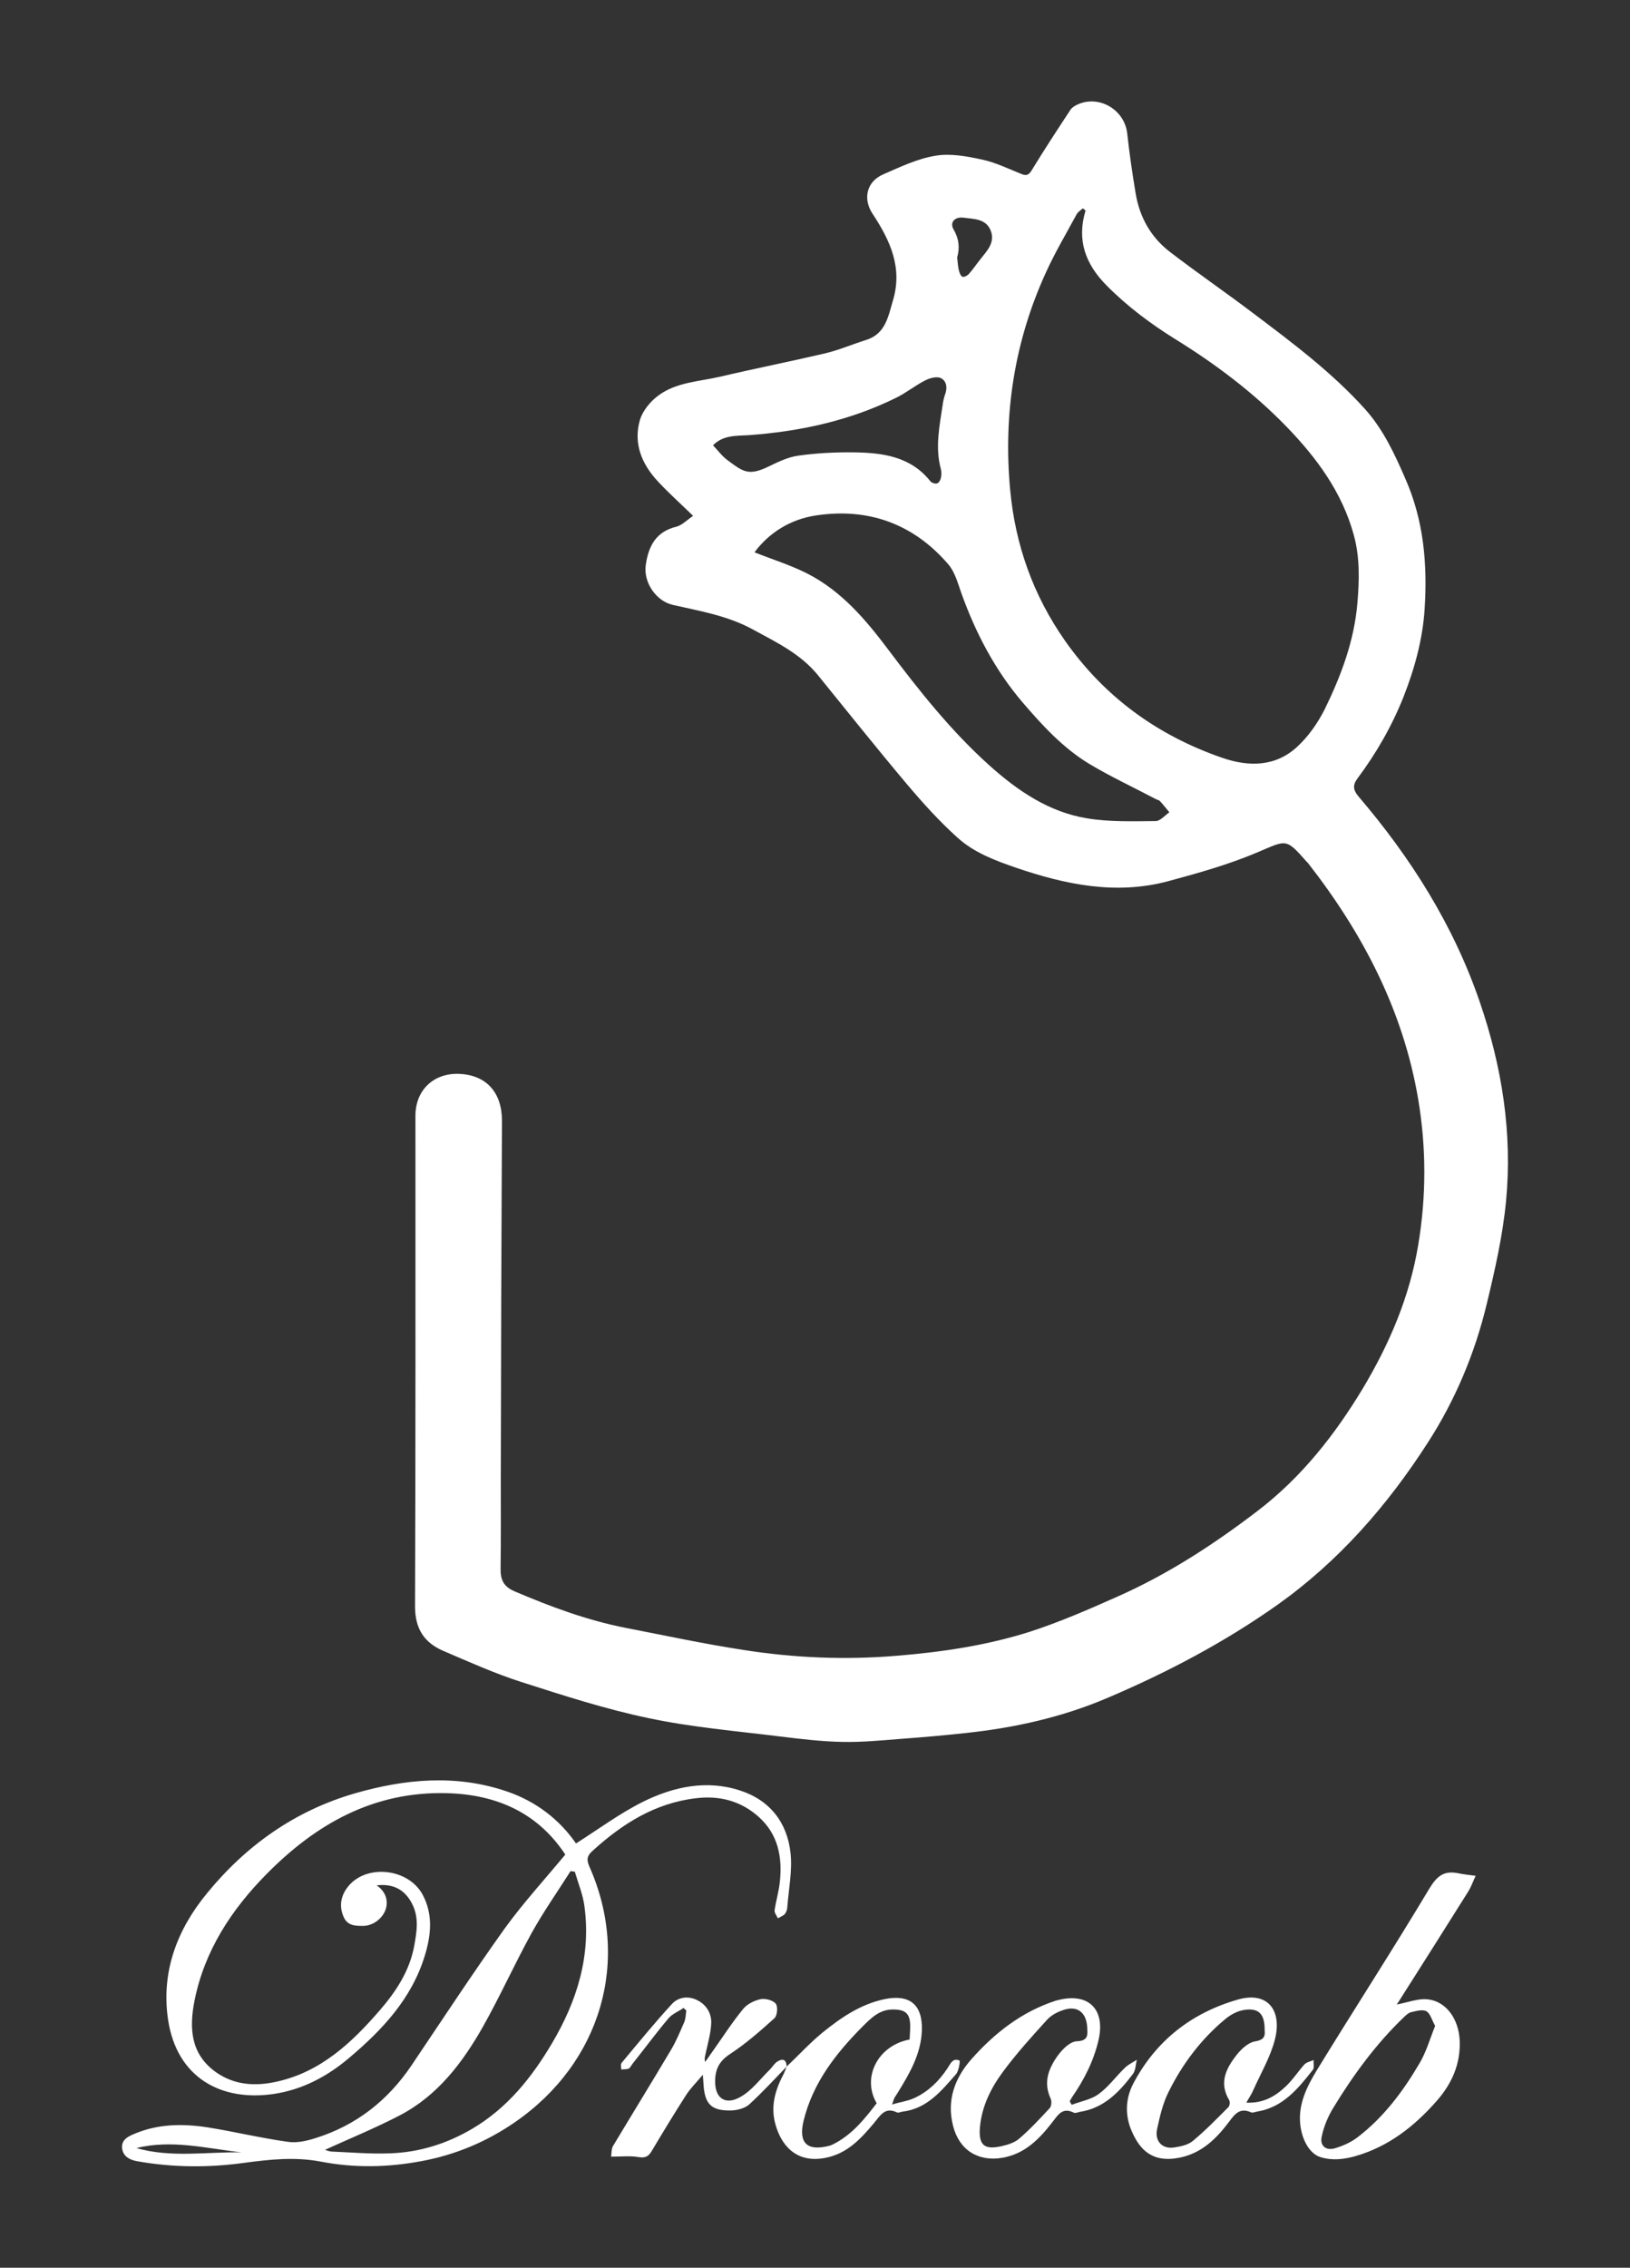
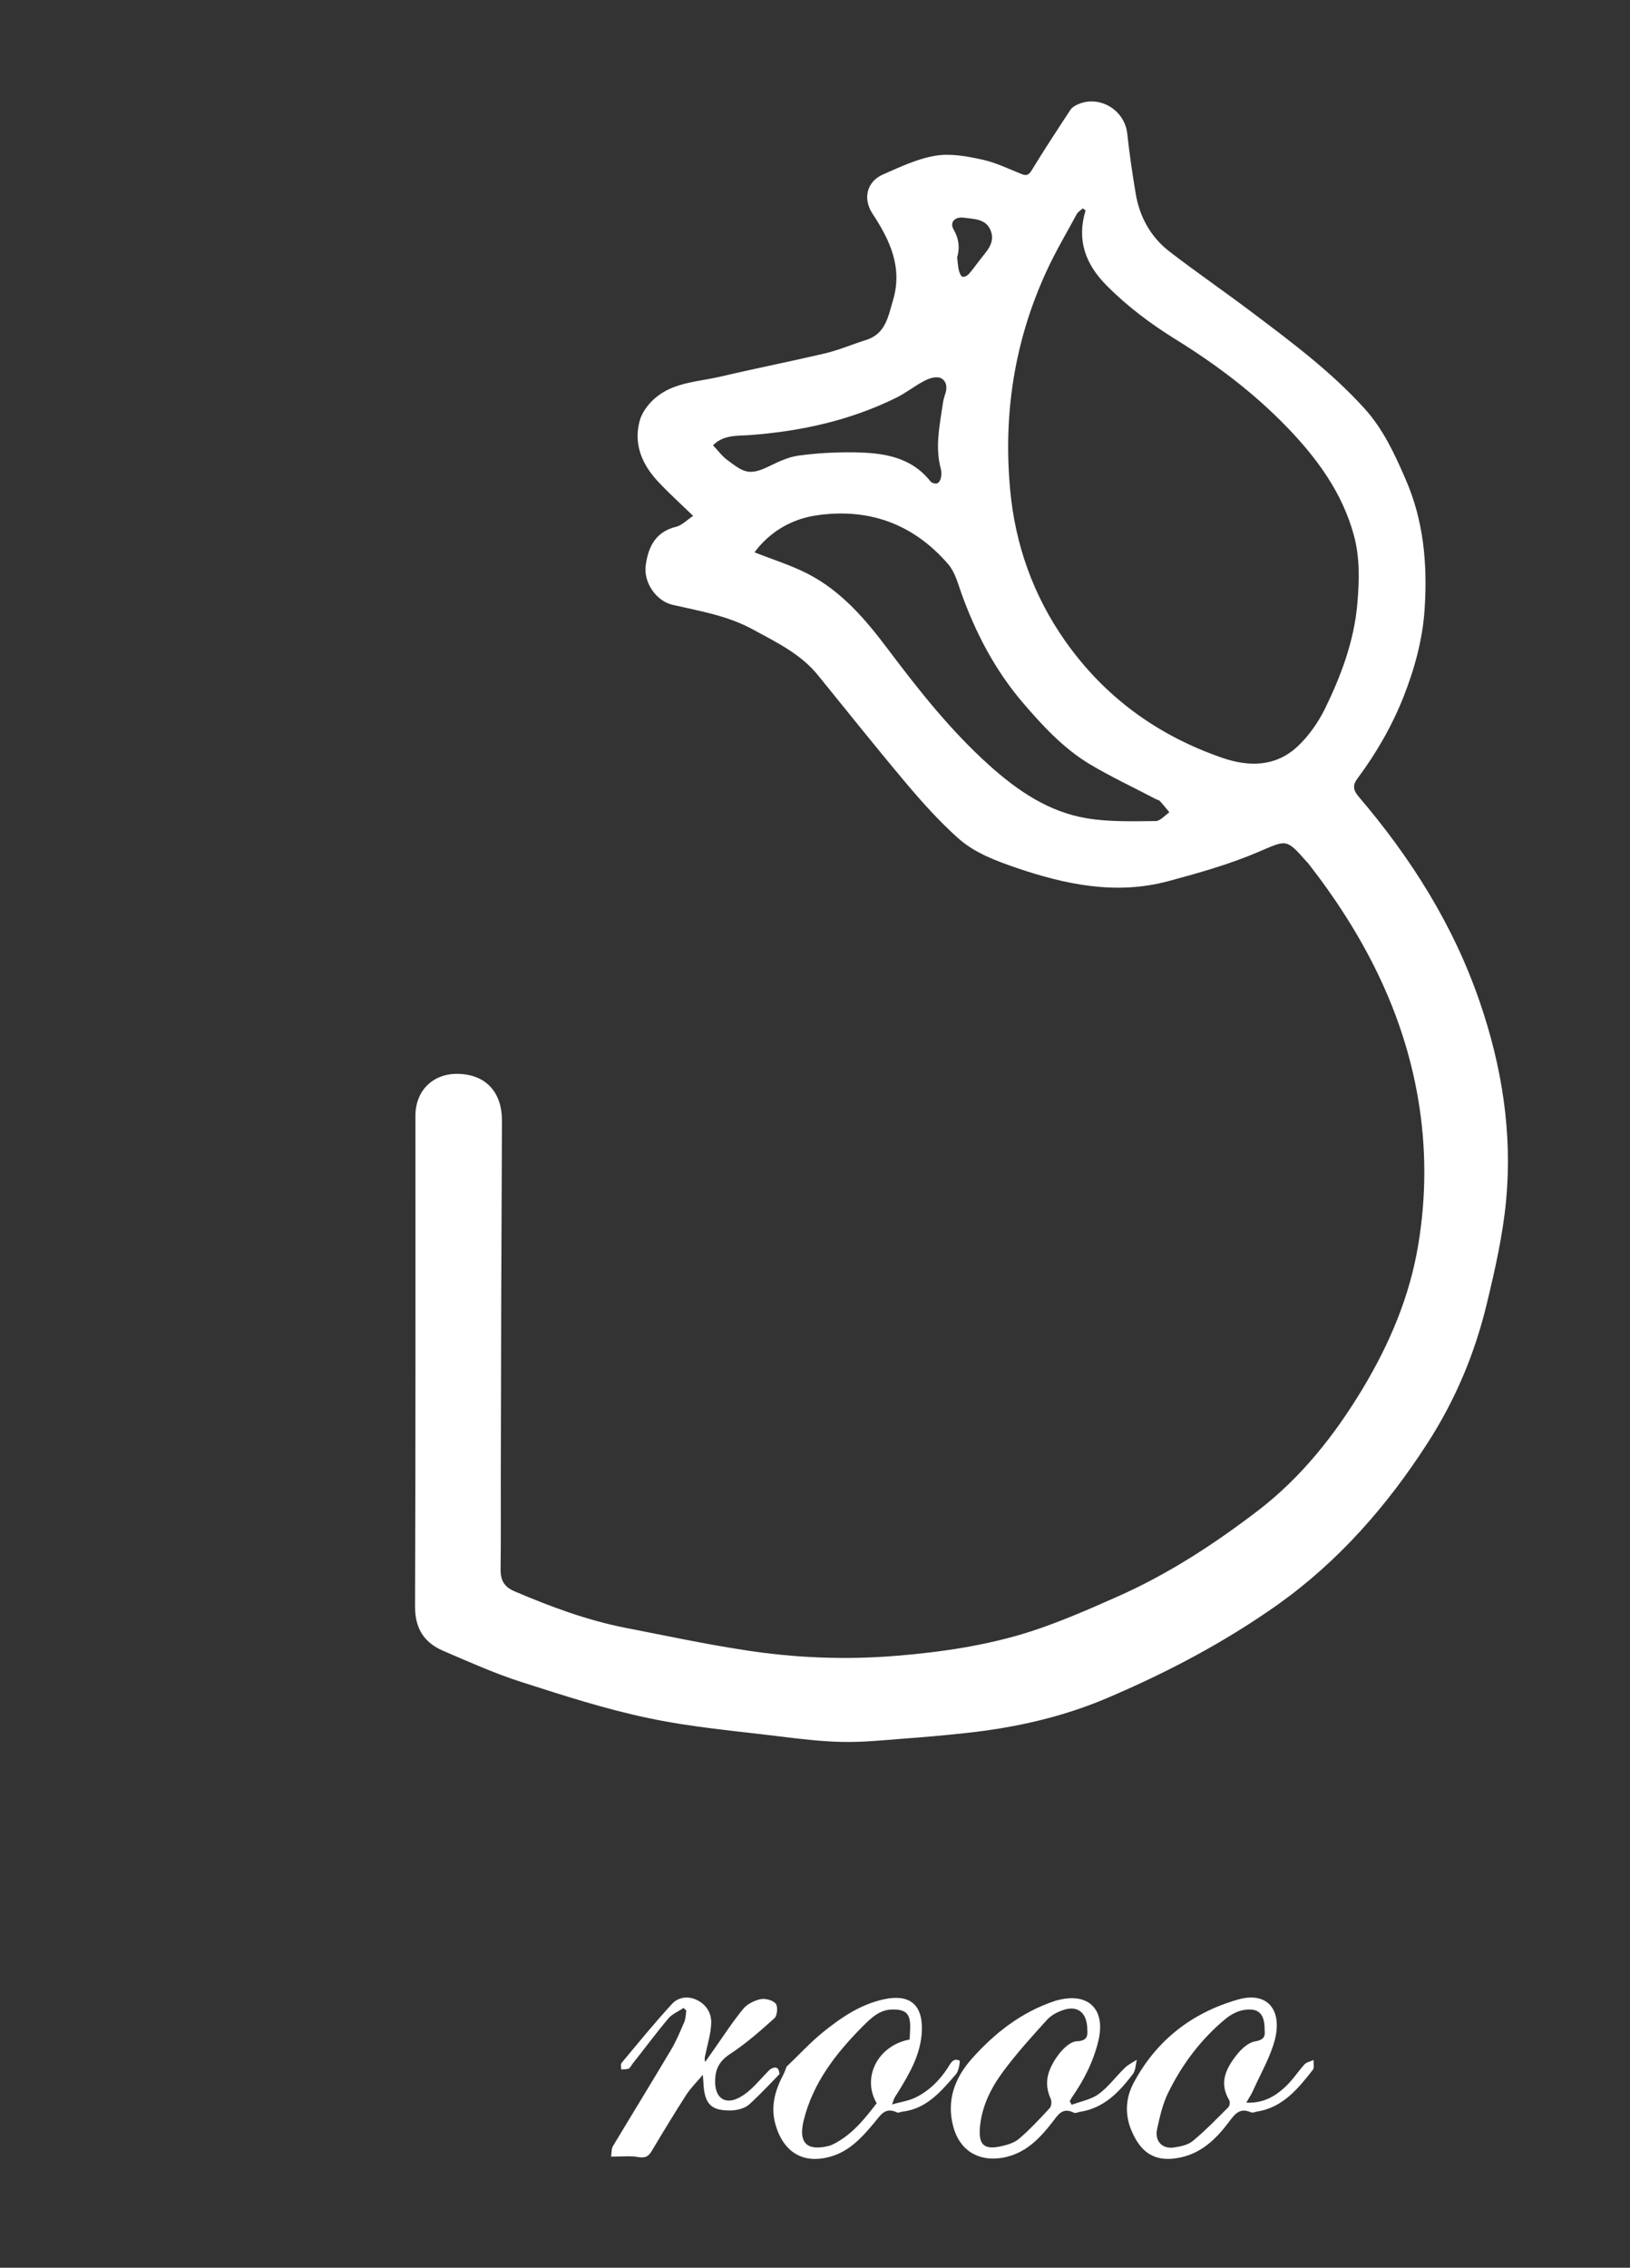
<svg xmlns="http://www.w3.org/2000/svg" id="Layer_1" x="0px" y="0px" viewBox="0 0 836.5 1163.6" style="enable-background:new 0 0 836.5 1163.6;" xml:space="preserve">
  <rect x="0" y="0" width="836.5" height="1163.6" fill="#333333" stroke="none" />
  <style type="text/css">	.st0{fill:#FFFFFF;}</style>
  <g>
    <path class="st0" d="M355.7,264.7c-6.8-6.6-12.6-11.8-17.9-17.5c-8.4-8.9-12.9-19.6-9.4-31.7c1.4-4.7,5.3-9.5,9.4-12.5  c9.2-6.9,20.9-7.2,31.7-9.7c17.9-4.2,36-7.8,54-12c7.1-1.7,13.8-4.6,20.8-6.8c10.2-3.1,11.5-12.1,14-20.5  c5-16.8-1.6-30.8-10.5-44.3c-5.1-7.7-3.1-16.6,5.6-20.3c8.7-3.8,17.5-8,26.7-9.5c7.7-1.3,16.2,0.3,24,2c6.9,1.5,13.4,4.7,19.9,7.3  c2.6,1.1,3.9,0.8,5.5-1.9c6.4-10.5,13.1-20.7,19.8-30.9c0.5-0.8,1.4-1.5,2.2-2c11.2-6.5,25.6,1.2,27,14.2  c1.1,10.2,2.6,20.4,4.3,30.6c2,12.1,7.7,22.4,17.4,29.9c13.9,10.7,28.5,20.7,42.5,31.3c20.3,15.3,40.8,30.6,57.9,49.6  c9.3,10.4,15.1,22.9,20.6,35.6c9.5,21.5,11.4,44.1,9.9,67c-1,15.4-5.1,30.4-10.8,44.9c-6,15.1-14,29-23.7,42  c-2.6,3.5-2.1,6,0.6,9.2c26.9,31.5,48.7,66,62.2,105.4c11.4,33.2,16.8,67.2,13.5,102.1c-1.7,17.8-5.7,35.4-9.9,52.8  c-6.1,25.4-16.1,49.3-30.3,71.3c-20.7,32.2-45.6,60.7-76.9,83c-27.4,19.4-57,35-87.9,48.1c-23.1,9.8-47.1,15.1-71.9,17.8  c-11.1,1.2-22.2,2.2-33.3,3c-10.1,0.8-20.2,1.8-30.3,1.6c-10.7-0.2-21.5-1.5-32.1-2.8c-22.5-2.8-45.3-4.7-67.4-9.4  c-22.1-4.6-43.7-11.6-65.2-18.5c-13.8-4.4-27.1-10.4-40.4-16.1c-9.6-4.2-14.3-11.3-14.3-22.6c0.3-84,0.2-168,0.2-251.9  c0-13,9.1-21.8,22-21.5c14.3,0.4,22.4,9.5,22.4,24c-0.3,61.5-0.5,123-0.6,184.4c0,15.2,0.1,30.3-0.1,45.5  c-0.1,5.6,1.5,9.2,7.1,11.6c18.5,7.9,37.3,14.9,57.2,18.8c20.1,3.9,40.1,8.2,60.3,11.3c26,4.1,52.3,5.2,78.6,3  c23.3-1.9,46.3-5.3,68.6-12.4c15.1-4.9,29.8-11.3,44.4-17.8c26.1-11.5,49.9-27,72.5-44.3c22.3-17.1,39.4-38.8,53.8-62.7  c13.7-22.9,24-47,28.4-73.5c4.2-25,4.2-50,0-74.9c-7.7-45.5-28.4-85.1-56.5-121.1c-0.2-0.3-0.5-0.5-0.7-0.7  c-10.8-12.3-10.3-11.2-25.2-4.9c-14.8,6.3-30.5,10.7-46.1,14.9c-26.7,7.1-52.5,1.7-78-7c-10.7-3.7-21.4-7.7-29.8-15.3  c-9.5-8.5-18.1-18.1-26.3-27.8c-15.4-18.3-30.3-37-45.4-55.6c-8.9-11-21.3-16.9-33.4-23.5c-13-7.1-27-9.4-41-12.6  c-8.7-1.9-15.3-11.6-14-20.5c1.4-9.8,5.3-17.2,15.9-19.7C350.1,269.4,352.7,266.7,355.7,264.7z M557.1,108  c-0.5-0.4-0.9-0.7-1.4-1.1c-1.1,1-2.5,1.8-3.2,3.1c-5.3,9.8-11,19.4-15.6,29.5c-16.3,35.5-22.1,73-18.5,111.8  c2.6,28.2,11.8,54.1,28.1,77.4c20.3,28.9,47.4,48.6,80.6,60.1c13.8,4.8,27.6,4.7,38.8-5.8c5.7-5.3,10.4-12.1,13.9-19  c8.4-17.2,15.2-35.2,16.8-54.6c1-11.6,1.3-23.3-1.8-34.7c-6-22.1-19.1-39.8-34.7-55.9c-17-17.5-36.3-32-57-44.8  c-12.7-7.9-24.6-16.8-35.2-27.5C557,135.5,552.5,123.2,557.1,108z M387.2,283.4c9.3,3.7,18.7,6.6,27.3,11c17.5,9,29.9,23.7,41.4,39  c15.8,21,32.1,41.6,51.8,59.3c14.6,13.1,30.6,24,50.2,27.2c11.5,1.9,23.5,1.5,35.2,1.4c2.3,0,4.7-2.9,7-4.5  c-1.6-1.9-3.1-3.9-4.8-5.7c-0.5-0.6-1.5-0.7-2.2-1.1c-11.4-6-23.2-11.5-34.2-18.1c-13.5-8.2-24.1-19.8-34.3-31.7  c-14.1-16.6-24-35.6-31.3-56c-1.8-5.1-3.3-10.8-6.7-14.7c-17.9-20.8-41.1-29.1-68-25C405.6,266.5,394.7,273.3,387.2,283.4z   M365.9,228.5c2.7,2.8,4.7,5.6,7.3,7.5c8.3,6.2,11,8.4,21.6,3.2c4.7-2.3,9.8-4.7,14.9-5.4c9.3-1.3,18.8-1.8,28.2-1.7  c14.9,0.2,29.4,2,39.6,14.9c0.7,0.8,2.5,1.4,3.5,1c0.9-0.3,1.7-1.8,1.9-3c0.3-1.4,0.3-3.1-0.1-4.5c-3-11.1-0.6-22.1,1-33  c0.2-1.6,0.6-3.3,1.1-4.8c1.4-3.5,1-7.2-2.1-8.7c-2.1-1-5.8,0-8.2,1.3c-5.1,2.6-9.7,6.4-14.9,8.9c-23.8,11.7-49.2,17.2-75.6,19.1  C378.1,223.7,371.2,223.1,365.9,228.5z M491.2,132.1c0.3,2.5,0.4,4.7,0.9,6.7c0.3,1.2,0.9,2.8,1.8,3.2c0.8,0.3,2.5-0.5,3.3-1.4  c2.2-2.5,4-5.2,6.1-7.8c3.4-4.3,7.5-8.5,5.1-14.5c-2.4-6.1-8.6-5.9-13.9-6.6c-4.5-0.6-7.3,2.4-5.1,6.1  C492.2,122.6,492.6,127.3,491.2,132.1z" />
-     <path class="st0" d="M290.1,951.6c-13.9-21.1-34.7-30.8-60.7-31.5c-37.6-1-67.1,15.7-92.5,41.4c-18.2,18.4-32,39.5-37.1,65.2  c-2.7,13.7-2.1,27.1,10.8,36.4c9.6,6.9,20.5,7.5,31.5,5c22.5-5,38.4-19.9,52.9-36.7c8.3-9.6,15.3-20.3,17.6-33.1  c1.3-7.2,2.5-14.4-1.1-21.4c-3.7-7.3-9.7-10.5-18.2-9.5c4.4,3,6.1,7.5,4.7,12.1c-1.6,5-6.6,8.6-11.5,8.7c-4.1,0-8.1,0-10.1-4.5  c-2.4-5.3-1.6-10.5,1.7-15c9-12.4,31.1-10.4,38.7,3.3c5.6,10.3,4.4,21.1,1.2,31.5c-6.7,22-21.8,38.1-38.9,52.5  c-11.2,9.5-23.9,16.2-38.4,18.4c-27.1,4.1-50.1-8.2-54.5-38.4c-3.5-24.4,4.7-45.9,20-64.5c20.1-24.6,45.2-42.4,75.9-51.3  c25.7-7.4,51.9-9.9,78-1c15,5.1,27.1,14.5,35.5,26.7c11.5-7.3,22.4-15.4,34.4-21.4c15.6-7.7,32.5-11.4,49.7-5.8  c15.3,4.9,24.3,16.4,26,32.1c1,9.2-1,18.8-1.7,28.2c-0.1,1.1-0.6,2.4-1.3,3.2c-0.9,0.9-2.3,1.4-3.5,2.1c-0.6-1.3-1.8-2.8-1.7-4  c0.7-4.9,2.2-9.7,2.7-14.6c1.4-12.8-0.9-24.6-10.9-33.5c-9.1-8.1-20-11-32.2-9.5c-21,2.5-37.7,13.1-52.9,26.9  c-2.7,2.4-3.4,4.3-1.8,8c21.5,48.2,6.1,100.8-38.1,131.3c-14.6,10.1-30.7,16.8-48,20c-17,3.2-34.2,3.6-51.4,0.3  c-13.3-2.6-26.4-1.2-39.7,0.6c-18.1,2.5-36.4,2.4-54.5-0.8c-3.6-0.6-7.3-2.1-8-6.4c-0.6-4.2,2.4-6.1,5.8-7.5  c12.4-5.4,25.3-5.5,38.2-3.5c13.7,2.2,27.3,5.5,41.1,7.4c4.6,0.7,9.8-0.5,14.4-2c20.6-6.5,36.8-19.2,48.9-37.1  c15.9-23.6,31.5-47.4,48-70.5C268.6,976.3,279.6,964.3,290.1,951.6z M166.8,1103.1c0.6,0.2,2,0.8,3.4,0.9c10,0.4,19.9,1.3,29.9,0.9  c15.2-0.5,29.4-5,42.4-12.7c17.9-10.6,30.4-26.2,40.8-43.8c12.9-21.8,20.1-45,16.6-70.5c-0.8-5.9-3.2-11.6-4.9-17.5  c-0.7-0.1-1.5-0.2-2.2-0.3c-6.7,10.6-13.9,20.8-20,31.8c-8.7,15.8-16.1,32.3-25,48.1c-10.5,18.5-23.3,35.4-42.8,45.5  C192.5,1092,179.5,1097.3,166.8,1103.1z M123.9,1104.4c-17.9-2-35.7-6.7-53.9-2.2C87.8,1107.3,105.9,1104.1,123.9,1104.4z" />
-     <path class="st0" d="M716.9,1028.5c5.2-0.9,10.7-3.2,15.9-2.6c9.5,1.1,15.8,10.2,16.3,21.1c0.5,12-4,22.1-11.7,30.9  c-11.4,13-24.7,23.5-41.7,28.4c-6,1.7-11.9,2.4-17.9,0.6c-5.8-1.7-9.9-9.2-10.6-17.6c-0.8-10.1,3.6-18.8,8.5-26.9  c19.1-31.2,39-61.9,57.8-93.3c4-6.6,7.6-9.4,14.9-7.9c2.9,0.6,5.9,0.9,8.9,1.3c-1.3,2.7-2.3,5.7-3.9,8.2  c-11.9,19-23.9,37.9-35.9,56.8C716.9,1028.1,716.7,1028.9,716.9,1028.5z M736.5,1039.5c-1.7-3-2.5-6.4-4.5-7.5s-5.3-0.1-7.9,0.5  c-1.3,0.3-2.5,1.5-3.6,2.5c-14.4,13.8-26,29.7-36.3,46.6c-2.7,4.4-4.8,9.5-5.9,14.6c-1.1,4.8,2.1,7.5,6.8,6.1c4-1.2,8.1-3,11.4-5.5  c13.4-10.2,23.4-23.5,31.8-37.8C731.9,1053.1,733.8,1046.2,736.5,1039.5z" />
-     <path class="st0" d="M403.9,1060.2c-6.4,6.6-12.6,13.4-19.4,19.6c-2.2,2-6.1,3-9.2,3.1c-9.3,0.2-13.1-2.5-14.1-11.4  c-0.2-1.8-0.2-3.5-0.5-6.9c-3.5,4.1-6.4,7-8.6,10.4c-6.1,9.5-11.9,19.1-17.7,28.8c-1.7,2.9-3.5,3.6-6.9,3  c-4.1-0.7-8.5-0.2-13.9-0.2c0.3-1.8,0.1-3.8,0.9-5.3c9.9-16.5,20-32.9,29.8-49.4c2.7-4.5,4.7-9.4,6.8-14.2c0.8-1.8,0.8-4,1.1-6.1  c-0.5-0.4-0.9-0.8-1.4-1.3c-2.6,1.8-5.9,3.1-7.8,5.4c-6.4,7.6-12.3,15.6-18.5,23.4c-0.6,0.8-1.1,1.9-1.8,2.3  c-1.2,0.5-2.6,0.3-3.9,0.5c0-1.2-0.4-2.7,0.2-3.4c8.5-10.2,16.8-20.4,25.8-30.2c3.2-3.5,8.2-4.4,13-2s7.3,6.7,7.2,11.7  c-0.2,5.3-1.8,10.6-2.9,15.8c-0.2,1.2-0.8,2.4-0.2,4.2c1.3-1.9,2.7-3.8,4-5.7c5.1-7.2,9.9-14.7,15.5-21.5c2-2.5,5.7-4.3,8.9-5  c2.4-0.5,6.3,0.5,7.8,2.3c1.2,1.5,0.8,6.2-0.7,7.5c-7.2,6.5-14.6,13-22.7,18.3c-5.6,3.7-7.7,7.8-7.7,14.2c0,8.9,5.6,12.2,13.1,7.8  c5.8-3.3,10.1-9.2,15-14c1.3-1.3,2.2-3,3.7-4c2.6-1.7,4.7-1.5,4.9,2.4L403.9,1060.2z" />
+     <path class="st0" d="M403.9,1060.2c-6.4,6.6-12.6,13.4-19.4,19.6c-2.2,2-6.1,3-9.2,3.1c-9.3,0.2-13.1-2.5-14.1-11.4  c-0.2-1.8-0.2-3.5-0.5-6.9c-3.5,4.1-6.4,7-8.6,10.4c-6.1,9.5-11.9,19.1-17.7,28.8c-1.7,2.9-3.5,3.6-6.9,3  c-4.1-0.7-8.5-0.2-13.9-0.2c0.3-1.8,0.1-3.8,0.9-5.3c9.9-16.5,20-32.9,29.8-49.4c2.7-4.5,4.7-9.4,6.8-14.2c0.8-1.8,0.8-4,1.1-6.1  c-0.5-0.4-0.9-0.8-1.4-1.3c-2.6,1.8-5.9,3.1-7.8,5.4c-6.4,7.6-12.3,15.6-18.5,23.4c-0.6,0.8-1.1,1.9-1.8,2.3  c-1.2,0.5-2.6,0.3-3.9,0.5c0-1.2-0.4-2.7,0.2-3.4c8.5-10.2,16.8-20.4,25.8-30.2c3.2-3.5,8.2-4.4,13-2s7.3,6.7,7.2,11.7  c-0.2,5.3-1.8,10.6-2.9,15.8c-0.2,1.2-0.8,2.4-0.2,4.2c1.3-1.9,2.7-3.8,4-5.7c5.1-7.2,9.9-14.7,15.5-21.5c2-2.5,5.7-4.3,8.9-5  c2.4-0.5,6.3,0.5,7.8,2.3c1.2,1.5,0.8,6.2-0.7,7.5c-7.2,6.5-14.6,13-22.7,18.3c-5.6,3.7-7.7,7.8-7.7,14.2c0,8.9,5.6,12.2,13.1,7.8  c5.8-3.3,10.1-9.2,15-14c2.6-1.7,4.7-1.5,4.9,2.4L403.9,1060.2z" />
    <path class="st0" d="M550,1080c4.7-1.8,10-2.7,13.8-5.5c5.1-3.7,8.9-9.1,13.5-13.5c1.7-1.7,4-2.7,6.1-4.1c-0.6,2.5-0.6,5.4-2,7.3  c-7,9.2-14.8,17.5-27.1,19.4c-1.1,0.2-2.5,0.9-3.3,0.4c-5.9-2.9-8.1,1.3-11,5c-6.7,8.6-14,16.2-25.7,18.2  c-12.3,2.1-22.1-4-25.2-16.4c-3.4-13.3,1-24.7,9.5-34.3c11.8-13.3,25.6-24.1,42.8-29.8c0.6-0.2,1.3-0.4,1.9-0.5  c15.4-3.8,24,4.9,20.5,20.4c-2.5,10.9-7.4,20.5-13.7,29.6c-0.4,0.6-0.8,1.3-1.1,2C549.3,1078.8,549.6,1079.4,550,1080z M558,1041.6  c0-9-5.1-12.9-12.7-10.1c-2.9,1-5.9,2.6-7.9,4.8c-7.9,8.7-15.8,17.4-22.8,26.9c-6.1,8.3-10.7,17.5-11.7,28.2  c-0.8,9.2,2.1,11.9,11.2,9.8c3.1-0.7,6.6-1.8,8.9-3.8c5.6-4.8,10.7-10.3,15.7-15.7c0.9-1,1.1-3.5,0.5-4.8c-1.8-4-2.4-7.9-1.3-12.3  c1.7-6.9,9.2-17,14.7-17.2C557.9,1047.2,558.2,1044.7,558,1041.6z" />
    <path class="st0" d="M639.6,1078.9c8.8,0.4,14.9-3.3,20.2-8.3c3.6-3.4,6.3-7.6,9.6-11.3c1.1-1.2,3.1-1.5,4.7-2.3  c-0.1,1.7,0.5,4-0.4,5.1c-7.6,9.7-15.4,19.3-28.7,21.4c-1,0.2-2.1,0.7-2.9,0.4c-5.8-2.6-8.3,0.7-11.5,5  c-6.4,8.5-13.9,15.9-25.1,18.2c-14.3,2.9-20.5-4.2-24.5-13.1c-3.8-8.3-3.5-17.1,0.6-24.9c11.6-22,29.9-36.3,53.7-43.1  c14.9-4.3,22.8,5.1,19,20.4c-2.3,9-7.2,17.3-11,25.8C642.4,1074.4,641.1,1076.2,639.6,1078.9z M649,1041.8  c0.1-8.3-2.9-11.6-10.4-10.5c-3.5,0.5-7.2,2.5-9.9,4.8c-12.4,10.3-22,23.1-29.1,37.5c-2.9,5.8-4.4,12.5-5.8,18.9  c-1.3,6.2,2.7,10.3,8.7,9.4c3.4-0.5,7.2-1.3,9.7-3.4c6.4-5.3,12.3-11.4,18.2-17.3c0.7-0.7,0.9-2.7,0.4-3.6c-5.4-9-1.5-16.5,4-23.4  c2.3-2.9,5.8-6.1,9.1-6.7C648.4,1046.8,649.4,1045.1,649,1041.8z" />
    <path class="st0" d="M403.7,1060.4c6.1-5.8,11.8-12,18.2-17.3c9.5-7.7,19.6-14.7,32-17.3c12.9-2.7,19.6,2.8,19.2,15.9  c-0.4,12.2-6.3,22.2-12.4,32.1c-0.6,1-1.3,1.9-1.8,2.9c-0.2,0.4-0.3,0.9-1.1,3.1c4.6-1.3,8.4-1.8,11.7-3.4  c7-3.3,12.4-8.6,16.7-15.1c1.5-2.2,2.7-5.6,6.2-4c0.4,0.2-0.3,5.3-1.8,7c-7.5,8.6-14.9,17.7-27.4,19.2c-1,0.1-2.1,0.8-2.9,0.4  c-6.2-3-8.5,1.6-11.8,5.5c-6.8,8.1-13.8,15.8-25.3,17.9c-15.3,2.8-22.5-7.4-25.2-17.1c-2.6-8.9-0.4-17.3,3.8-25.3  c0.8-1.5,1.4-3.2,2-4.8C403.9,1060.2,403.7,1060.4,403.7,1060.4z M466.8,1046.5c0.1-2.2,0.3-4.5,0.3-6.8c0-6.4-2.3-8.6-8.7-8.6  c-7-0.1-11.4,4.4-15.9,8.9c-13.7,13.8-25.4,28.9-30.1,48.2c-2.8,11.5,1.9,15.8,13.3,12.8c1.1-0.3,2.1-0.9,3.1-1.4  c9-4.9,15.1-12.6,21.1-20.4C442.1,1065.9,450.6,1049.5,466.8,1046.5z" />
  </g>
</svg>